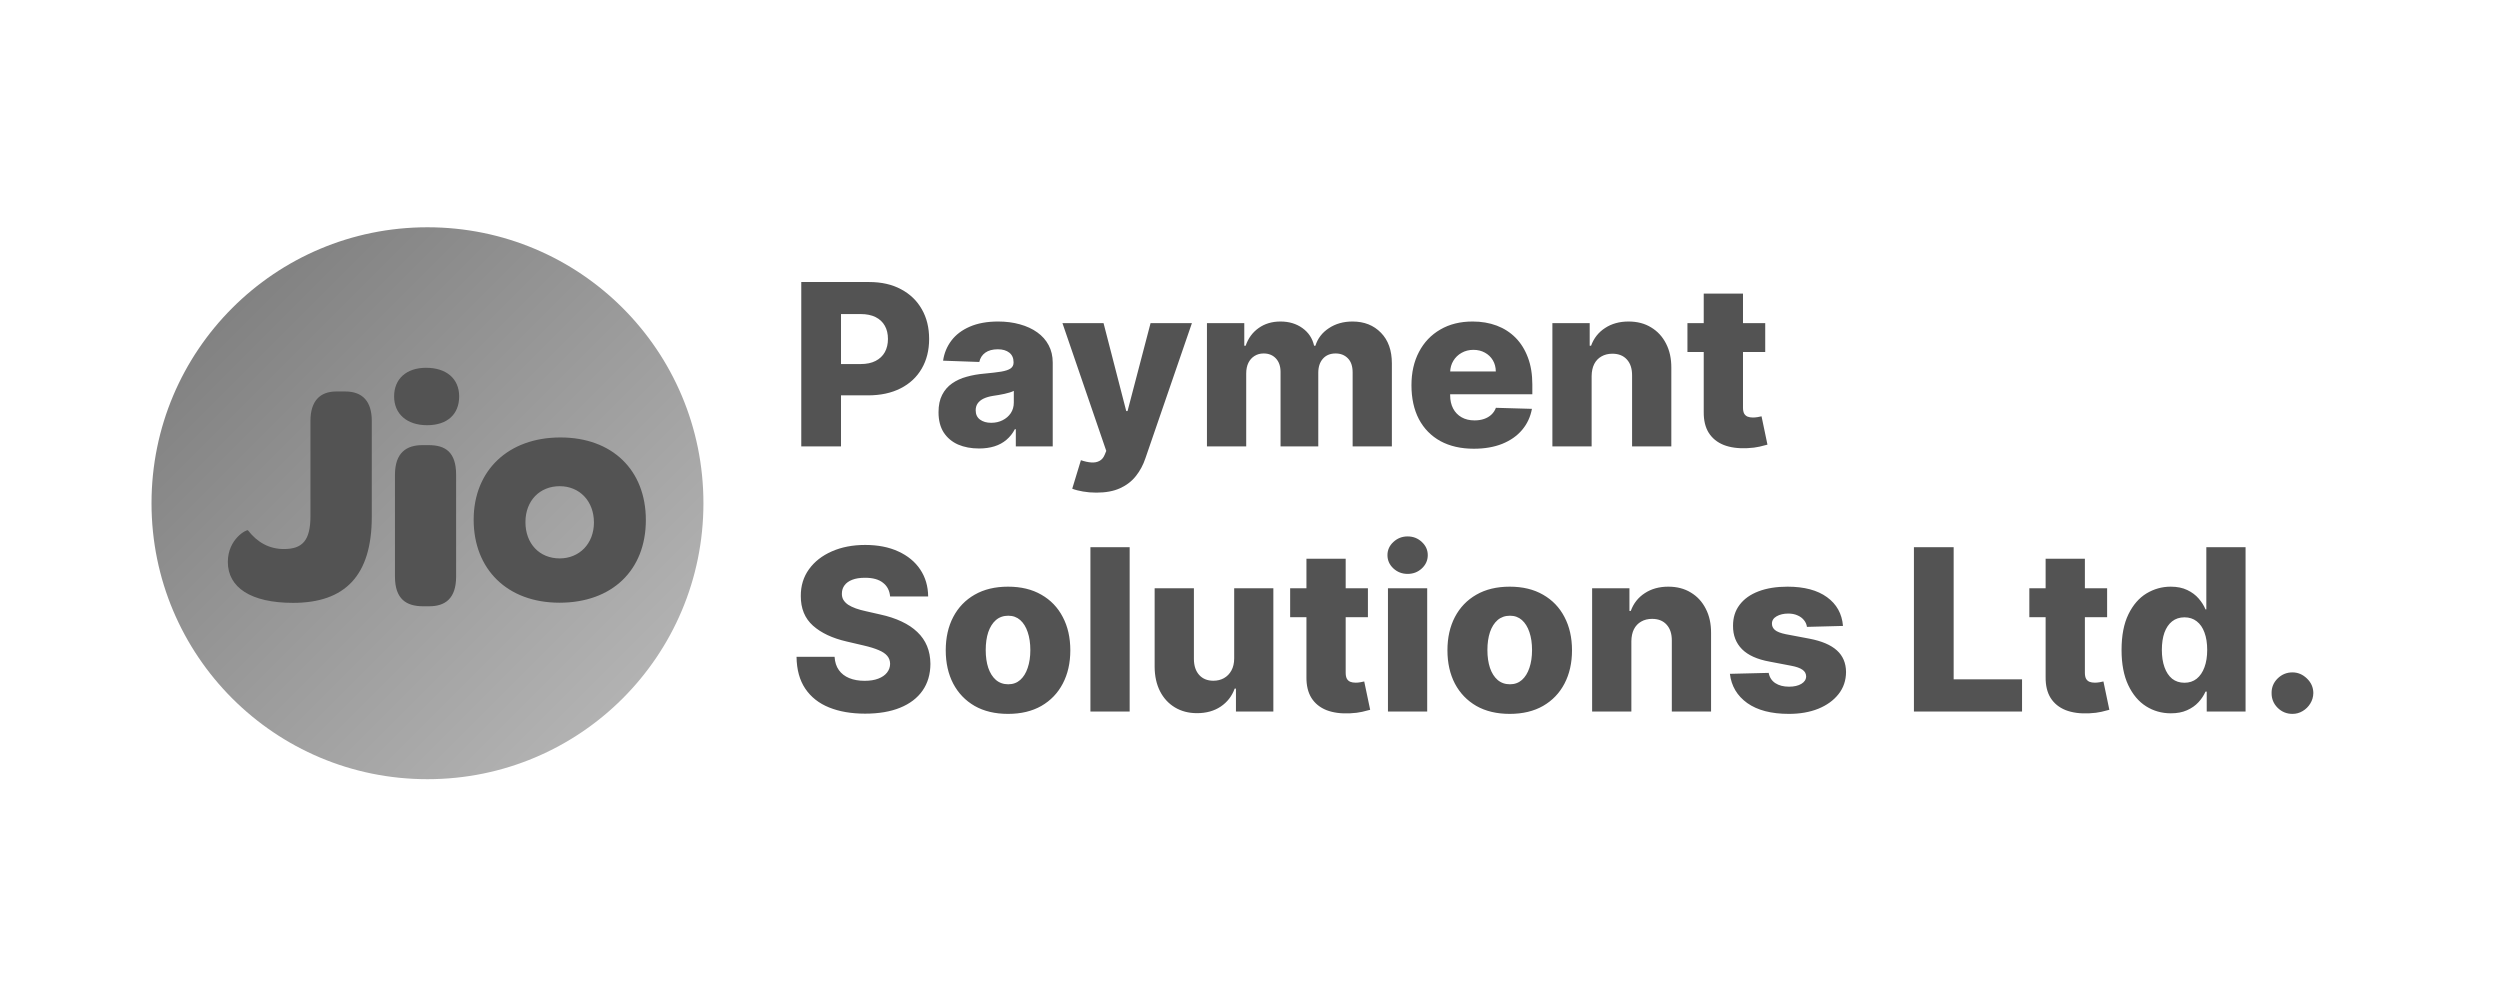
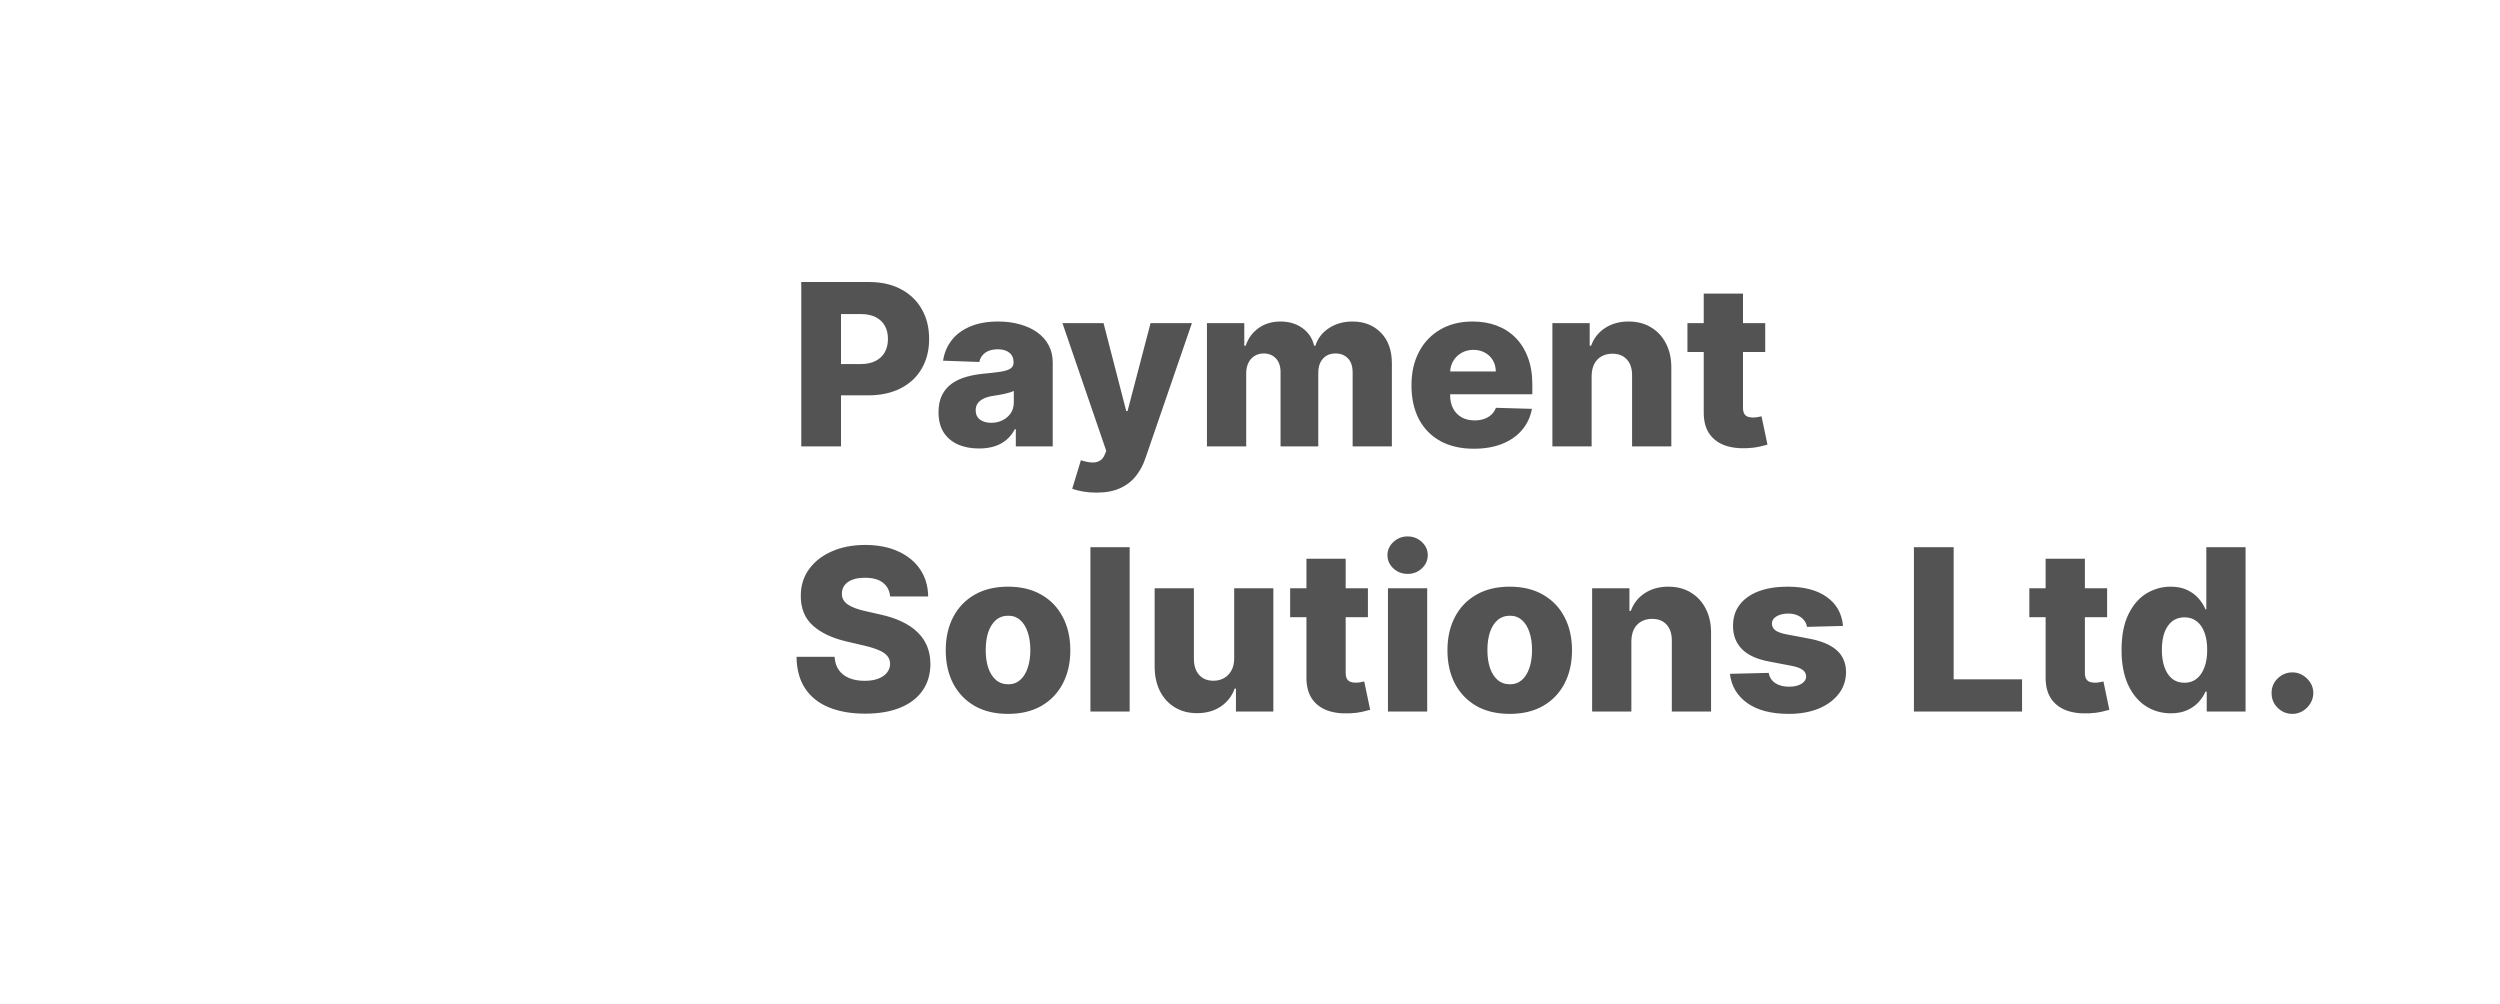
<svg xmlns="http://www.w3.org/2000/svg" width="132" height="53" viewBox="0 0 132 53" fill="none">
  <g clip-path="url(#clip0_2479_22657)">
    <path d="M22.57 41.141C14.512 41.141 8 34.627 8 26.57C8 18.512 14.512 12 22.57 12C30.629 12 37.141 18.512 37.141 26.57C37.141 34.629 30.627 41.141 22.57 41.141Z" fill="url(#paint0_linear_2479_22657)" />
-     <path fill-rule="evenodd" clip-rule="evenodd" d="M19.63 22.226V27.289C19.63 30.411 18.2 31.831 15.475 31.831C13.235 31.831 12.03 31.013 12.03 29.672C12.03 28.441 13.046 27.938 13.091 28C13.586 28.639 14.216 28.989 14.989 28.989C15.97 28.989 16.392 28.54 16.392 27.244V22.226C16.392 21.191 16.877 20.67 17.759 20.67H18.227C19.144 20.67 19.63 21.191 19.63 22.226ZM29.596 23.098C32.312 23.098 34.101 24.808 34.101 27.46C34.101 30.113 32.312 31.823 29.542 31.823C26.771 31.823 25.009 30.042 25.009 27.442C25.009 24.843 26.834 23.098 29.586 23.098H29.596ZM31.36 27.586C31.36 26.461 30.604 25.671 29.552 25.671C28.498 25.671 27.743 26.436 27.743 27.569C27.743 28.701 28.481 29.484 29.552 29.484C30.585 29.484 31.36 28.711 31.36 27.586ZM24.083 25.068V30.446C24.083 31.607 23.498 32.011 22.67 32.011H22.338C21.466 32.011 20.854 31.642 20.854 30.446V25.068C20.854 23.889 21.476 23.503 22.301 23.503H22.636C23.508 23.503 24.083 23.862 24.083 25.068ZM24.244 20.93C24.244 21.867 23.624 22.451 22.554 22.451C21.483 22.451 20.809 21.857 20.809 20.93C20.809 20.004 21.456 19.419 22.5 19.419C23.57 19.419 24.244 19.996 24.244 20.93Z" fill="#535353" />
  </g>
  <path d="M42.307 23.57V14.891H45.892C46.542 14.891 47.103 15.018 47.575 15.273C48.05 15.524 48.415 15.876 48.672 16.328C48.93 16.777 49.058 17.3 49.058 17.896C49.058 18.495 48.927 19.019 48.664 19.468C48.404 19.915 48.033 20.261 47.549 20.506C47.066 20.752 46.493 20.875 45.829 20.875H43.617V19.222H45.439C45.755 19.222 46.02 19.167 46.231 19.057C46.446 18.947 46.609 18.793 46.719 18.595C46.829 18.395 46.884 18.161 46.884 17.896C46.884 17.628 46.829 17.396 46.719 17.201C46.609 17.003 46.446 16.851 46.231 16.743C46.017 16.636 45.753 16.582 45.439 16.582H44.405V23.57H42.307ZM51.694 23.68C51.279 23.68 50.91 23.611 50.588 23.473C50.269 23.332 50.016 23.12 49.829 22.837C49.646 22.552 49.554 22.194 49.554 21.765C49.554 21.403 49.617 21.098 49.745 20.85C49.872 20.601 50.047 20.399 50.27 20.244C50.493 20.088 50.75 19.971 51.041 19.892C51.332 19.81 51.643 19.755 51.974 19.727C52.344 19.693 52.642 19.657 52.868 19.621C53.094 19.581 53.258 19.526 53.359 19.455C53.464 19.382 53.516 19.279 53.516 19.146V19.125C53.516 18.907 53.441 18.739 53.292 18.62C53.142 18.502 52.94 18.442 52.686 18.442C52.412 18.442 52.191 18.502 52.025 18.62C51.858 18.739 51.752 18.903 51.707 19.112L49.795 19.044C49.852 18.649 49.998 18.296 50.232 17.985C50.469 17.671 50.794 17.425 51.207 17.247C51.622 17.067 52.121 16.976 52.703 16.976C53.118 16.976 53.501 17.026 53.851 17.125C54.201 17.221 54.507 17.362 54.767 17.548C55.026 17.732 55.227 17.958 55.368 18.226C55.512 18.495 55.584 18.801 55.584 19.146V23.57H53.635V22.663H53.584C53.468 22.884 53.32 23.07 53.139 23.223C52.961 23.375 52.751 23.49 52.508 23.566C52.268 23.642 51.996 23.68 51.694 23.68ZM52.334 22.324C52.557 22.324 52.758 22.279 52.936 22.189C53.117 22.098 53.261 21.974 53.368 21.816C53.475 21.655 53.529 21.468 53.529 21.256V20.638C53.47 20.669 53.398 20.697 53.313 20.723C53.231 20.748 53.141 20.772 53.042 20.794C52.943 20.817 52.841 20.837 52.736 20.854C52.632 20.871 52.532 20.886 52.436 20.901C52.241 20.932 52.074 20.98 51.936 21.045C51.8 21.11 51.696 21.194 51.622 21.299C51.551 21.401 51.516 21.522 51.516 21.663C51.516 21.878 51.592 22.042 51.745 22.155C51.9 22.268 52.097 22.324 52.334 22.324ZM57.886 26.011C57.637 26.011 57.402 25.991 57.182 25.952C56.962 25.915 56.772 25.866 56.614 25.804L57.072 24.299C57.275 24.367 57.459 24.407 57.623 24.418C57.789 24.429 57.932 24.402 58.051 24.337C58.172 24.275 58.266 24.164 58.331 24.003L58.411 23.808L56.097 17.061H58.267L59.466 21.706H59.534L60.75 17.061H62.933L60.479 24.193C60.36 24.549 60.192 24.863 59.975 25.134C59.76 25.408 59.482 25.623 59.14 25.778C58.801 25.934 58.383 26.011 57.886 26.011ZM63.727 23.57V17.061H65.698V18.256H65.77C65.906 17.86 66.134 17.548 66.457 17.32C66.779 17.091 67.163 16.976 67.609 16.976C68.061 16.976 68.448 17.092 68.77 17.324C69.092 17.555 69.297 17.866 69.385 18.256H69.453C69.574 17.869 69.811 17.56 70.165 17.328C70.518 17.093 70.934 16.976 71.415 16.976C72.031 16.976 72.531 17.174 72.915 17.57C73.299 17.962 73.491 18.502 73.491 19.188V23.57H71.419V19.663C71.419 19.338 71.336 19.091 71.169 18.921C71.002 18.749 70.786 18.663 70.521 18.663C70.235 18.663 70.011 18.756 69.847 18.943C69.686 19.126 69.605 19.373 69.605 19.684V23.57H67.613V19.642C67.613 19.34 67.531 19.101 67.368 18.926C67.204 18.75 66.988 18.663 66.719 18.663C66.538 18.663 66.379 18.707 66.24 18.794C66.102 18.879 65.993 19 65.914 19.159C65.838 19.317 65.8 19.503 65.8 19.718V23.57H63.727ZM77.818 23.693C77.137 23.693 76.55 23.559 76.055 23.291C75.564 23.019 75.185 22.634 74.919 22.134C74.657 21.631 74.525 21.033 74.525 20.341C74.525 19.669 74.658 19.081 74.924 18.578C75.189 18.072 75.564 17.68 76.047 17.4C76.53 17.117 77.099 16.976 77.755 16.976C78.218 16.976 78.642 17.048 79.026 17.192C79.41 17.337 79.742 17.55 80.022 17.832C80.302 18.115 80.519 18.464 80.674 18.879C80.83 19.291 80.907 19.765 80.907 20.299V20.816H75.25V19.612H78.979C78.977 19.392 78.924 19.195 78.823 19.023C78.721 18.851 78.581 18.717 78.403 18.62C78.228 18.522 78.026 18.472 77.797 18.472C77.565 18.472 77.358 18.524 77.174 18.629C76.99 18.731 76.845 18.871 76.737 19.049C76.63 19.224 76.574 19.423 76.568 19.646V20.871C76.568 21.136 76.62 21.369 76.725 21.57C76.829 21.768 76.978 21.922 77.17 22.032C77.362 22.142 77.591 22.197 77.856 22.197C78.04 22.197 78.207 22.172 78.356 22.121C78.506 22.07 78.635 21.995 78.742 21.896C78.849 21.797 78.93 21.676 78.984 21.532L80.886 21.587C80.807 22.014 80.633 22.385 80.365 22.702C80.1 23.015 79.751 23.259 79.318 23.435C78.886 23.607 78.386 23.693 77.818 23.693ZM84.038 19.858V23.57H81.966V17.061H83.936V18.256H84.008C84.153 17.858 84.398 17.546 84.746 17.32C85.093 17.091 85.507 16.976 85.988 16.976C86.445 16.976 86.842 17.079 87.178 17.286C87.517 17.489 87.78 17.774 87.967 18.142C88.156 18.506 88.249 18.933 88.246 19.422V23.57H86.174V19.828C86.177 19.467 86.085 19.184 85.899 18.981C85.715 18.777 85.459 18.676 85.132 18.676C84.914 18.676 84.722 18.724 84.555 18.82C84.391 18.913 84.264 19.047 84.174 19.222C84.086 19.398 84.041 19.609 84.038 19.858ZM93.204 17.061V18.587H89.097V17.061H93.204ZM89.957 15.502H92.03V21.523C92.03 21.651 92.049 21.754 92.089 21.833C92.131 21.909 92.192 21.964 92.271 21.998C92.35 22.029 92.445 22.045 92.555 22.045C92.634 22.045 92.718 22.038 92.805 22.023C92.896 22.007 92.963 21.992 93.009 21.981L93.322 23.477C93.223 23.505 93.084 23.541 92.903 23.583C92.725 23.625 92.511 23.652 92.263 23.663C91.777 23.686 91.36 23.63 91.013 23.494C90.668 23.356 90.404 23.141 90.22 22.85C90.039 22.559 89.952 22.193 89.957 21.752V15.502ZM46.998 31.493C46.97 31.183 46.845 30.941 46.621 30.769C46.401 30.593 46.086 30.506 45.676 30.506C45.405 30.506 45.179 30.541 44.998 30.612C44.818 30.682 44.682 30.78 44.591 30.904C44.501 31.026 44.454 31.166 44.452 31.324C44.446 31.454 44.471 31.568 44.528 31.667C44.587 31.766 44.672 31.854 44.782 31.93C44.895 32.003 45.031 32.068 45.189 32.125C45.347 32.181 45.525 32.231 45.723 32.273L46.469 32.443C46.898 32.536 47.277 32.66 47.605 32.816C47.935 32.971 48.212 33.156 48.435 33.371C48.661 33.585 48.832 33.833 48.948 34.112C49.064 34.392 49.123 34.706 49.126 35.053C49.123 35.601 48.985 36.072 48.711 36.464C48.437 36.857 48.042 37.158 47.528 37.367C47.017 37.576 46.4 37.681 45.676 37.681C44.95 37.681 44.317 37.572 43.778 37.354C43.238 37.137 42.819 36.806 42.519 36.362C42.22 35.919 42.066 35.358 42.057 34.68H44.066C44.083 34.96 44.158 35.193 44.291 35.379C44.423 35.566 44.606 35.707 44.837 35.803C45.072 35.899 45.343 35.947 45.651 35.947C45.933 35.947 46.174 35.909 46.371 35.833C46.572 35.757 46.726 35.651 46.833 35.515C46.941 35.379 46.996 35.224 46.998 35.049C46.996 34.885 46.945 34.745 46.846 34.629C46.747 34.511 46.594 34.409 46.388 34.324C46.185 34.237 45.925 34.156 45.608 34.083L44.702 33.871C43.95 33.698 43.358 33.42 42.926 33.036C42.494 32.649 42.279 32.126 42.282 31.468C42.279 30.931 42.423 30.461 42.714 30.057C43.005 29.653 43.408 29.338 43.922 29.112C44.436 28.886 45.022 28.773 45.681 28.773C46.353 28.773 46.936 28.887 47.431 29.116C47.928 29.342 48.314 29.66 48.588 30.069C48.862 30.479 49.002 30.954 49.007 31.493H46.998ZM53.224 37.693C52.54 37.693 51.953 37.553 51.461 37.274C50.972 36.991 50.595 36.598 50.33 36.096C50.067 35.59 49.935 35.004 49.935 34.337C49.935 33.667 50.067 33.081 50.33 32.578C50.595 32.072 50.972 31.68 51.461 31.4C51.953 31.117 52.54 30.976 53.224 30.976C53.908 30.976 54.494 31.117 54.983 31.4C55.474 31.68 55.851 32.072 56.114 32.578C56.38 33.081 56.513 33.667 56.513 34.337C56.513 35.004 56.38 35.59 56.114 36.096C55.851 36.598 55.474 36.991 54.983 37.274C54.494 37.553 53.908 37.693 53.224 37.693ZM53.237 36.13C53.485 36.13 53.696 36.053 53.868 35.901C54.04 35.748 54.172 35.536 54.262 35.265C54.355 34.994 54.402 34.68 54.402 34.324C54.402 33.962 54.355 33.646 54.262 33.375C54.172 33.104 54.04 32.892 53.868 32.739C53.696 32.587 53.485 32.51 53.237 32.51C52.98 32.51 52.762 32.587 52.584 32.739C52.409 32.892 52.275 33.104 52.181 33.375C52.091 33.646 52.046 33.962 52.046 34.324C52.046 34.68 52.091 34.994 52.181 35.265C52.275 35.536 52.409 35.748 52.584 35.901C52.762 36.053 52.98 36.13 53.237 36.13ZM59.646 28.891V37.57H57.574V28.891H59.646ZM65.165 34.761V31.061H67.233V37.57H65.258V36.358H65.191C65.046 36.757 64.801 37.073 64.453 37.308C64.108 37.539 63.692 37.655 63.203 37.655C62.759 37.655 62.37 37.553 62.033 37.35C61.697 37.147 61.436 36.863 61.249 36.498C61.063 36.131 60.968 35.701 60.965 35.21V31.061H63.038V34.803C63.041 35.156 63.134 35.434 63.317 35.638C63.501 35.841 63.751 35.943 64.067 35.943C64.274 35.943 64.459 35.898 64.623 35.807C64.789 35.714 64.921 35.58 65.017 35.405C65.116 35.227 65.165 35.012 65.165 34.761ZM72.226 31.061V32.587H68.12V31.061H72.226ZM68.98 29.502H71.052V35.523C71.052 35.651 71.072 35.754 71.112 35.833C71.154 35.909 71.215 35.964 71.294 35.998C71.373 36.029 71.468 36.045 71.578 36.045C71.657 36.045 71.74 36.038 71.828 36.023C71.918 36.007 71.986 35.992 72.031 35.981L72.345 37.477C72.246 37.505 72.106 37.541 71.925 37.583C71.747 37.625 71.534 37.652 71.285 37.663C70.8 37.686 70.383 37.63 70.035 37.494C69.691 37.356 69.427 37.141 69.243 36.85C69.062 36.559 68.975 36.193 68.98 35.752V29.502ZM73.284 37.57V31.061H75.356V37.57H73.284ZM74.322 30.302C74.031 30.302 73.781 30.206 73.572 30.014C73.363 29.819 73.258 29.585 73.258 29.311C73.258 29.04 73.363 28.808 73.572 28.616C73.781 28.421 74.031 28.323 74.322 28.323C74.616 28.323 74.866 28.421 75.072 28.616C75.281 28.808 75.386 29.04 75.386 29.311C75.386 29.585 75.281 29.819 75.072 30.014C74.866 30.206 74.616 30.302 74.322 30.302ZM79.713 37.693C79.03 37.693 78.442 37.553 77.951 37.274C77.462 36.991 77.085 36.598 76.819 36.096C76.556 35.59 76.425 35.004 76.425 34.337C76.425 33.667 76.556 33.081 76.819 32.578C77.085 32.072 77.462 31.68 77.951 31.4C78.442 31.117 79.03 30.976 79.713 30.976C80.397 30.976 80.983 31.117 81.472 31.4C81.964 31.68 82.341 32.072 82.604 32.578C82.869 33.081 83.002 33.667 83.002 34.337C83.002 35.004 82.869 35.59 82.604 36.096C82.341 36.598 81.964 36.991 81.472 37.274C80.983 37.553 80.397 37.693 79.713 37.693ZM79.726 36.13C79.975 36.13 80.185 36.053 80.358 35.901C80.53 35.748 80.661 35.536 80.752 35.265C80.845 34.994 80.892 34.68 80.892 34.324C80.892 33.962 80.845 33.646 80.752 33.375C80.661 33.104 80.53 32.892 80.358 32.739C80.185 32.587 79.975 32.51 79.726 32.51C79.469 32.51 79.252 32.587 79.074 32.739C78.898 32.892 78.764 33.104 78.671 33.375C78.581 33.646 78.535 33.962 78.535 34.324C78.535 34.68 78.581 34.994 78.671 35.265C78.764 35.536 78.898 35.748 79.074 35.901C79.252 36.053 79.469 36.13 79.726 36.13ZM86.136 33.858V37.57H84.064V31.061H86.034V32.256H86.106C86.25 31.858 86.496 31.546 86.844 31.32C87.191 31.091 87.605 30.976 88.085 30.976C88.543 30.976 88.94 31.079 89.276 31.286C89.615 31.489 89.878 31.774 90.064 32.142C90.254 32.506 90.347 32.933 90.344 33.422V37.57H88.272V33.828C88.275 33.467 88.183 33.184 87.996 32.981C87.813 32.777 87.557 32.676 87.229 32.676C87.012 32.676 86.82 32.724 86.653 32.82C86.489 32.913 86.362 33.047 86.272 33.222C86.184 33.398 86.139 33.609 86.136 33.858ZM97.31 33.049L95.407 33.099C95.388 32.964 95.334 32.844 95.246 32.739C95.159 32.632 95.044 32.548 94.903 32.489C94.764 32.427 94.603 32.396 94.42 32.396C94.18 32.396 93.975 32.444 93.805 32.54C93.639 32.636 93.557 32.766 93.559 32.93C93.557 33.057 93.608 33.167 93.712 33.26C93.82 33.354 94.01 33.428 94.284 33.485L95.539 33.722C96.188 33.847 96.671 34.053 96.988 34.341C97.307 34.629 97.468 35.011 97.471 35.485C97.468 35.932 97.335 36.32 97.073 36.651C96.813 36.981 96.457 37.238 96.005 37.422C95.553 37.603 95.036 37.693 94.454 37.693C93.524 37.693 92.791 37.502 92.254 37.121C91.72 36.737 91.415 36.223 91.339 35.578L93.386 35.528C93.431 35.765 93.548 35.946 93.737 36.07C93.927 36.194 94.168 36.257 94.462 36.257C94.728 36.257 94.944 36.207 95.111 36.108C95.277 36.009 95.362 35.878 95.365 35.714C95.362 35.567 95.297 35.45 95.17 35.362C95.043 35.272 94.844 35.201 94.572 35.151L93.437 34.934C92.784 34.816 92.298 34.597 91.979 34.278C91.66 33.955 91.501 33.546 91.504 33.049C91.501 32.614 91.617 32.242 91.852 31.934C92.086 31.623 92.42 31.386 92.852 31.222C93.284 31.058 93.794 30.976 94.382 30.976C95.263 30.976 95.958 31.161 96.467 31.531C96.975 31.899 97.256 32.404 97.31 33.049ZM101.055 37.57V28.891H103.153V35.867H106.764V37.57H101.055ZM111.256 31.061V32.587H107.149V31.061H111.256ZM108.009 29.502H110.082V35.523C110.082 35.651 110.102 35.754 110.141 35.833C110.183 35.909 110.244 35.964 110.323 35.998C110.402 36.029 110.497 36.045 110.607 36.045C110.686 36.045 110.77 36.038 110.857 36.023C110.948 36.007 111.016 35.992 111.061 35.981L111.374 37.477C111.275 37.505 111.136 37.541 110.955 37.583C110.777 37.625 110.563 37.652 110.315 37.663C109.829 37.686 109.412 37.63 109.065 37.494C108.72 37.356 108.456 37.141 108.272 36.85C108.091 36.559 108.004 36.193 108.009 35.752V29.502ZM114.62 37.663C114.14 37.663 113.704 37.539 113.311 37.291C112.918 37.042 112.605 36.669 112.37 36.172C112.136 35.675 112.018 35.057 112.018 34.32C112.018 33.554 112.14 32.924 112.383 32.43C112.626 31.935 112.944 31.57 113.336 31.332C113.732 31.095 114.157 30.976 114.612 30.976C114.954 30.976 115.246 31.036 115.489 31.154C115.732 31.27 115.933 31.42 116.091 31.604C116.249 31.787 116.369 31.978 116.451 32.176H116.494V28.891H118.566V37.57H116.515V36.515H116.451C116.364 36.716 116.239 36.904 116.078 37.079C115.917 37.254 115.715 37.395 115.472 37.502C115.232 37.61 114.948 37.663 114.62 37.663ZM115.341 36.049C115.592 36.049 115.807 35.978 115.985 35.837C116.163 35.693 116.3 35.491 116.396 35.231C116.492 34.971 116.54 34.666 116.54 34.316C116.54 33.96 116.492 33.653 116.396 33.396C116.303 33.139 116.166 32.941 115.985 32.803C115.807 32.664 115.592 32.595 115.341 32.595C115.084 32.595 114.866 32.666 114.688 32.807C114.51 32.948 114.375 33.147 114.281 33.404C114.191 33.662 114.146 33.965 114.146 34.316C114.146 34.666 114.192 34.971 114.286 35.231C114.379 35.491 114.513 35.693 114.688 35.837C114.866 35.978 115.084 36.049 115.341 36.049ZM121.042 37.693C120.737 37.693 120.475 37.586 120.258 37.371C120.043 37.156 119.937 36.897 119.94 36.591C119.937 36.292 120.043 36.036 120.258 35.824C120.475 35.61 120.737 35.502 121.042 35.502C121.33 35.502 121.584 35.61 121.805 35.824C122.028 36.036 122.141 36.292 122.144 36.591C122.141 36.795 122.087 36.98 121.983 37.147C121.881 37.313 121.747 37.446 121.58 37.545C121.416 37.644 121.237 37.693 121.042 37.693Z" fill="#535353" />
  <defs>
    <linearGradient id="paint0_linear_2479_22657" x1="8" y1="12" x2="37.141" y2="41.141" gradientUnits="userSpaceOnUse">
      <stop offset="0.15" stop-color="#828282" />
      <stop offset="0.85" stop-color="#B2B2B2" />
    </linearGradient>
    <clipPath id="clip0_2479_22657">
-       <rect width="29.14" height="29.14" fill="white" transform="translate(8 12)" />
-     </clipPath>
+       </clipPath>
  </defs>
</svg>